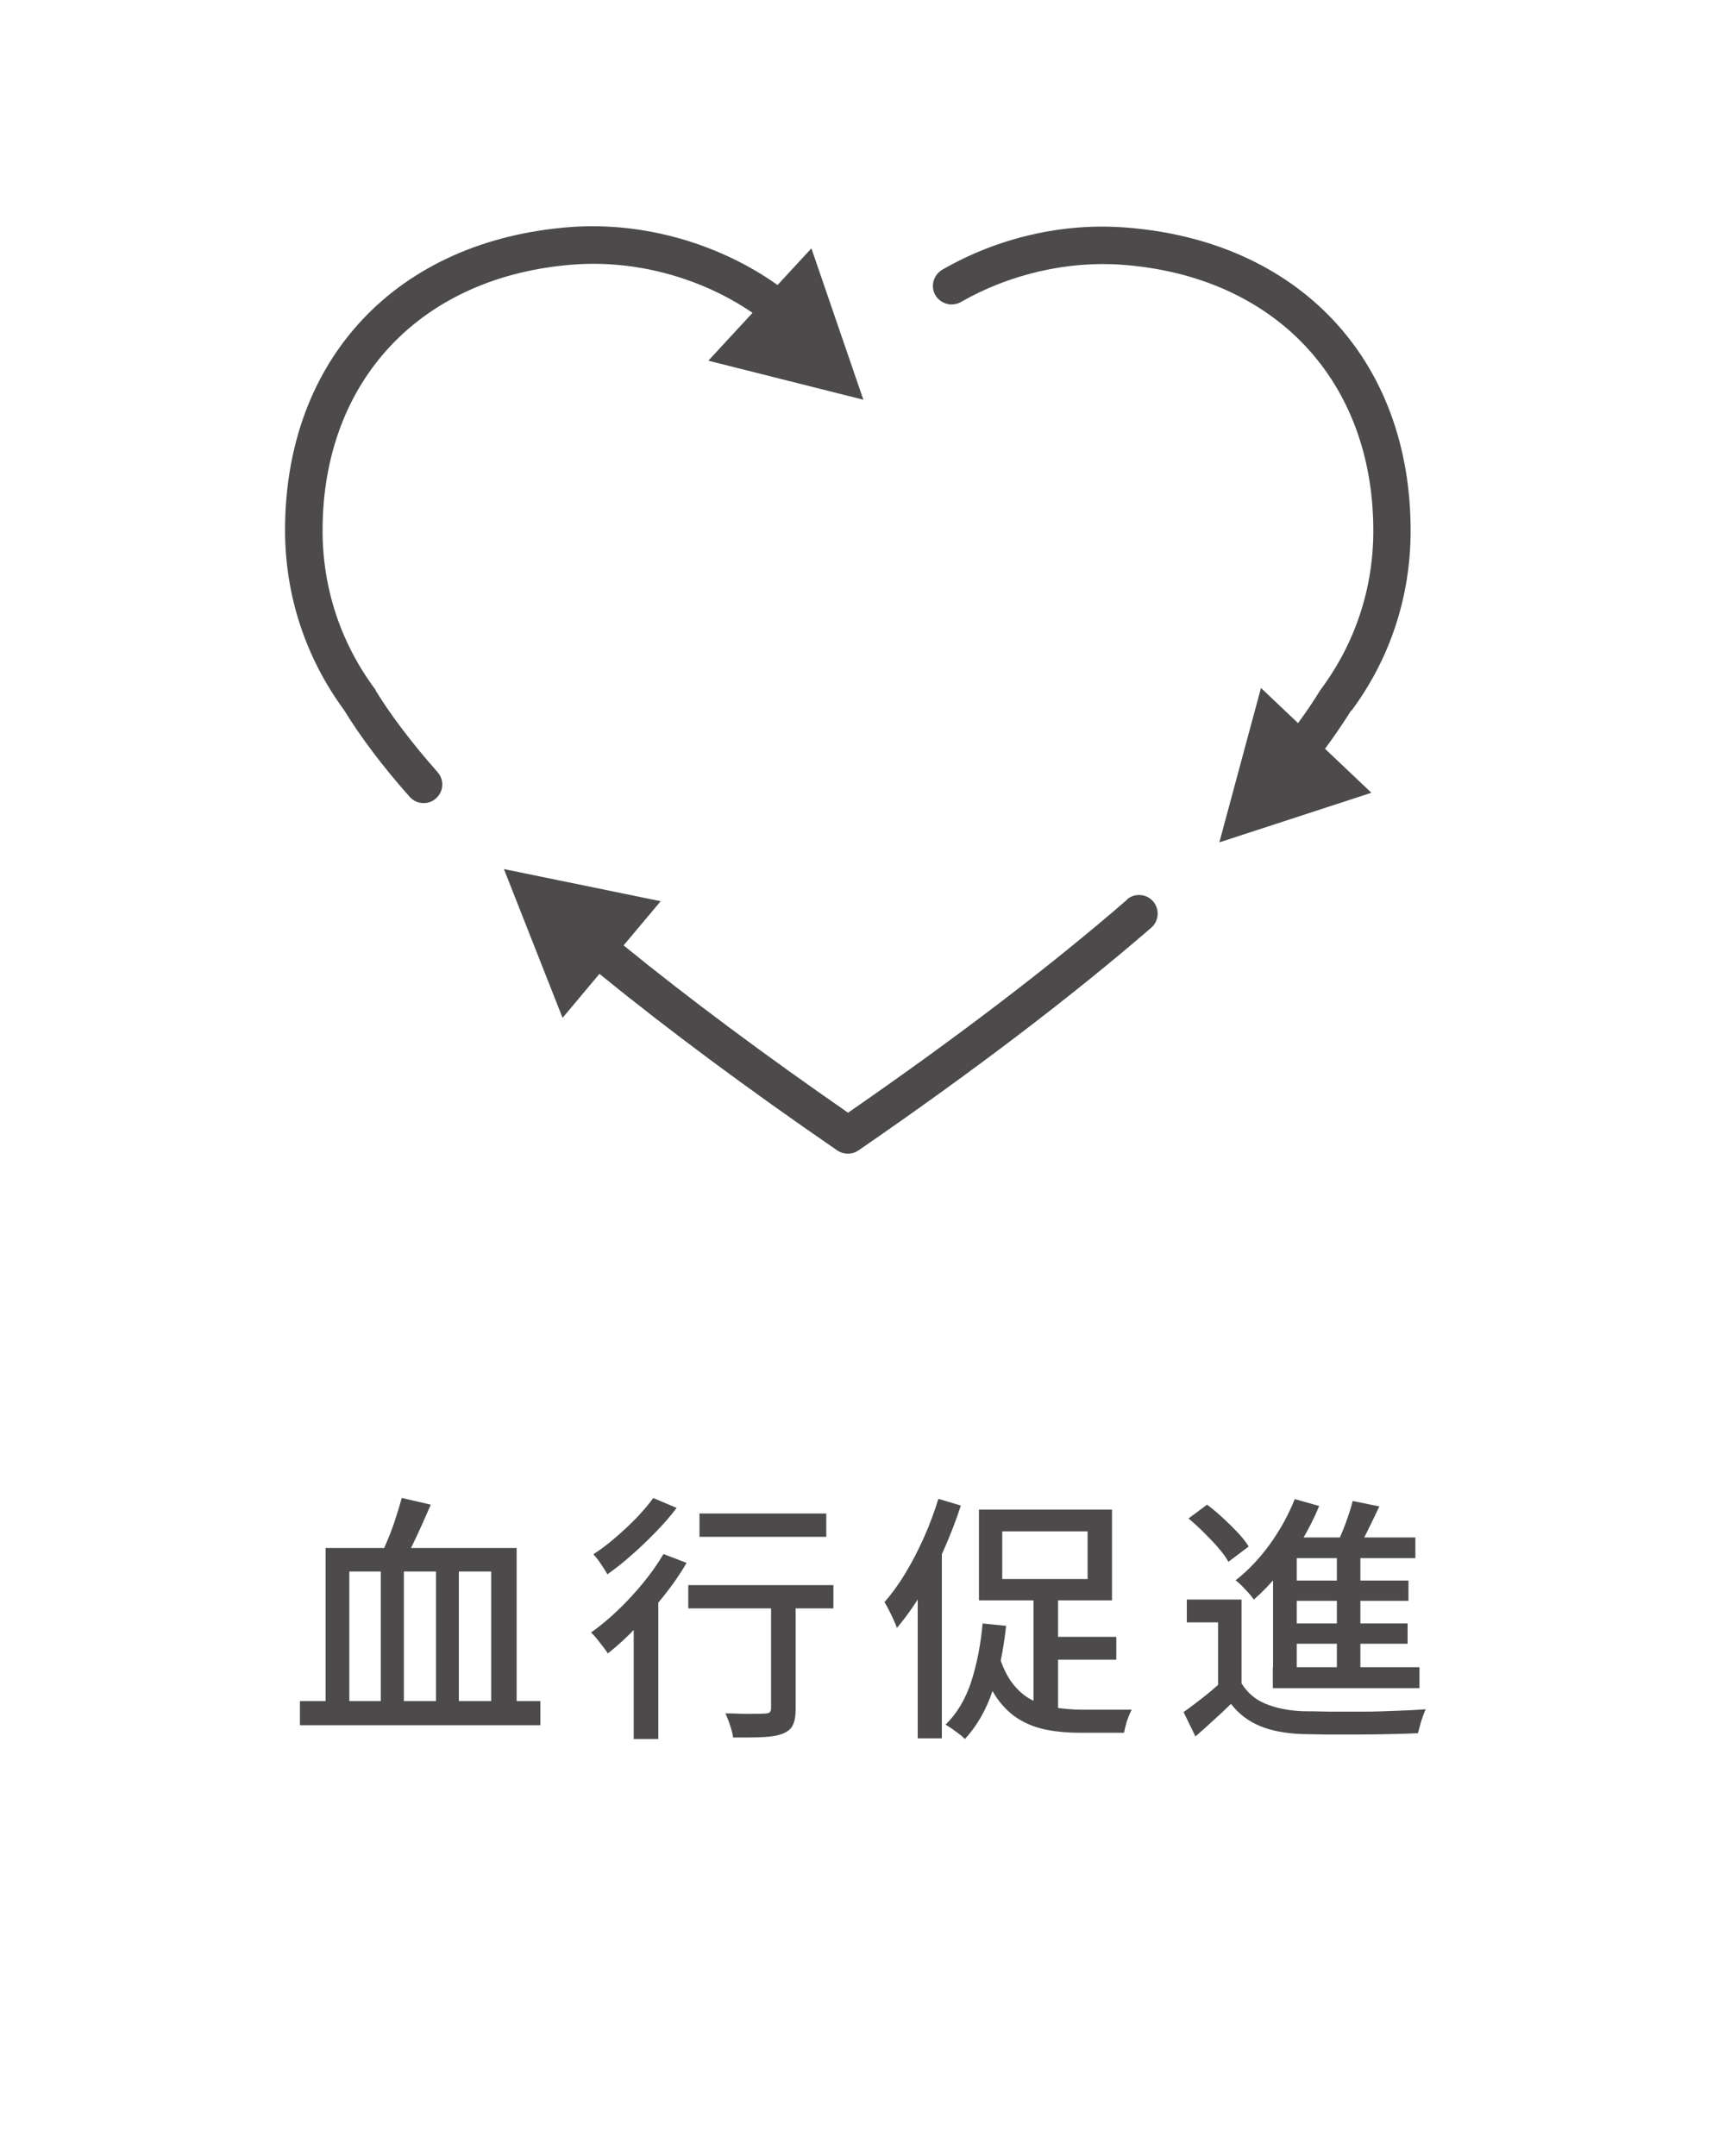
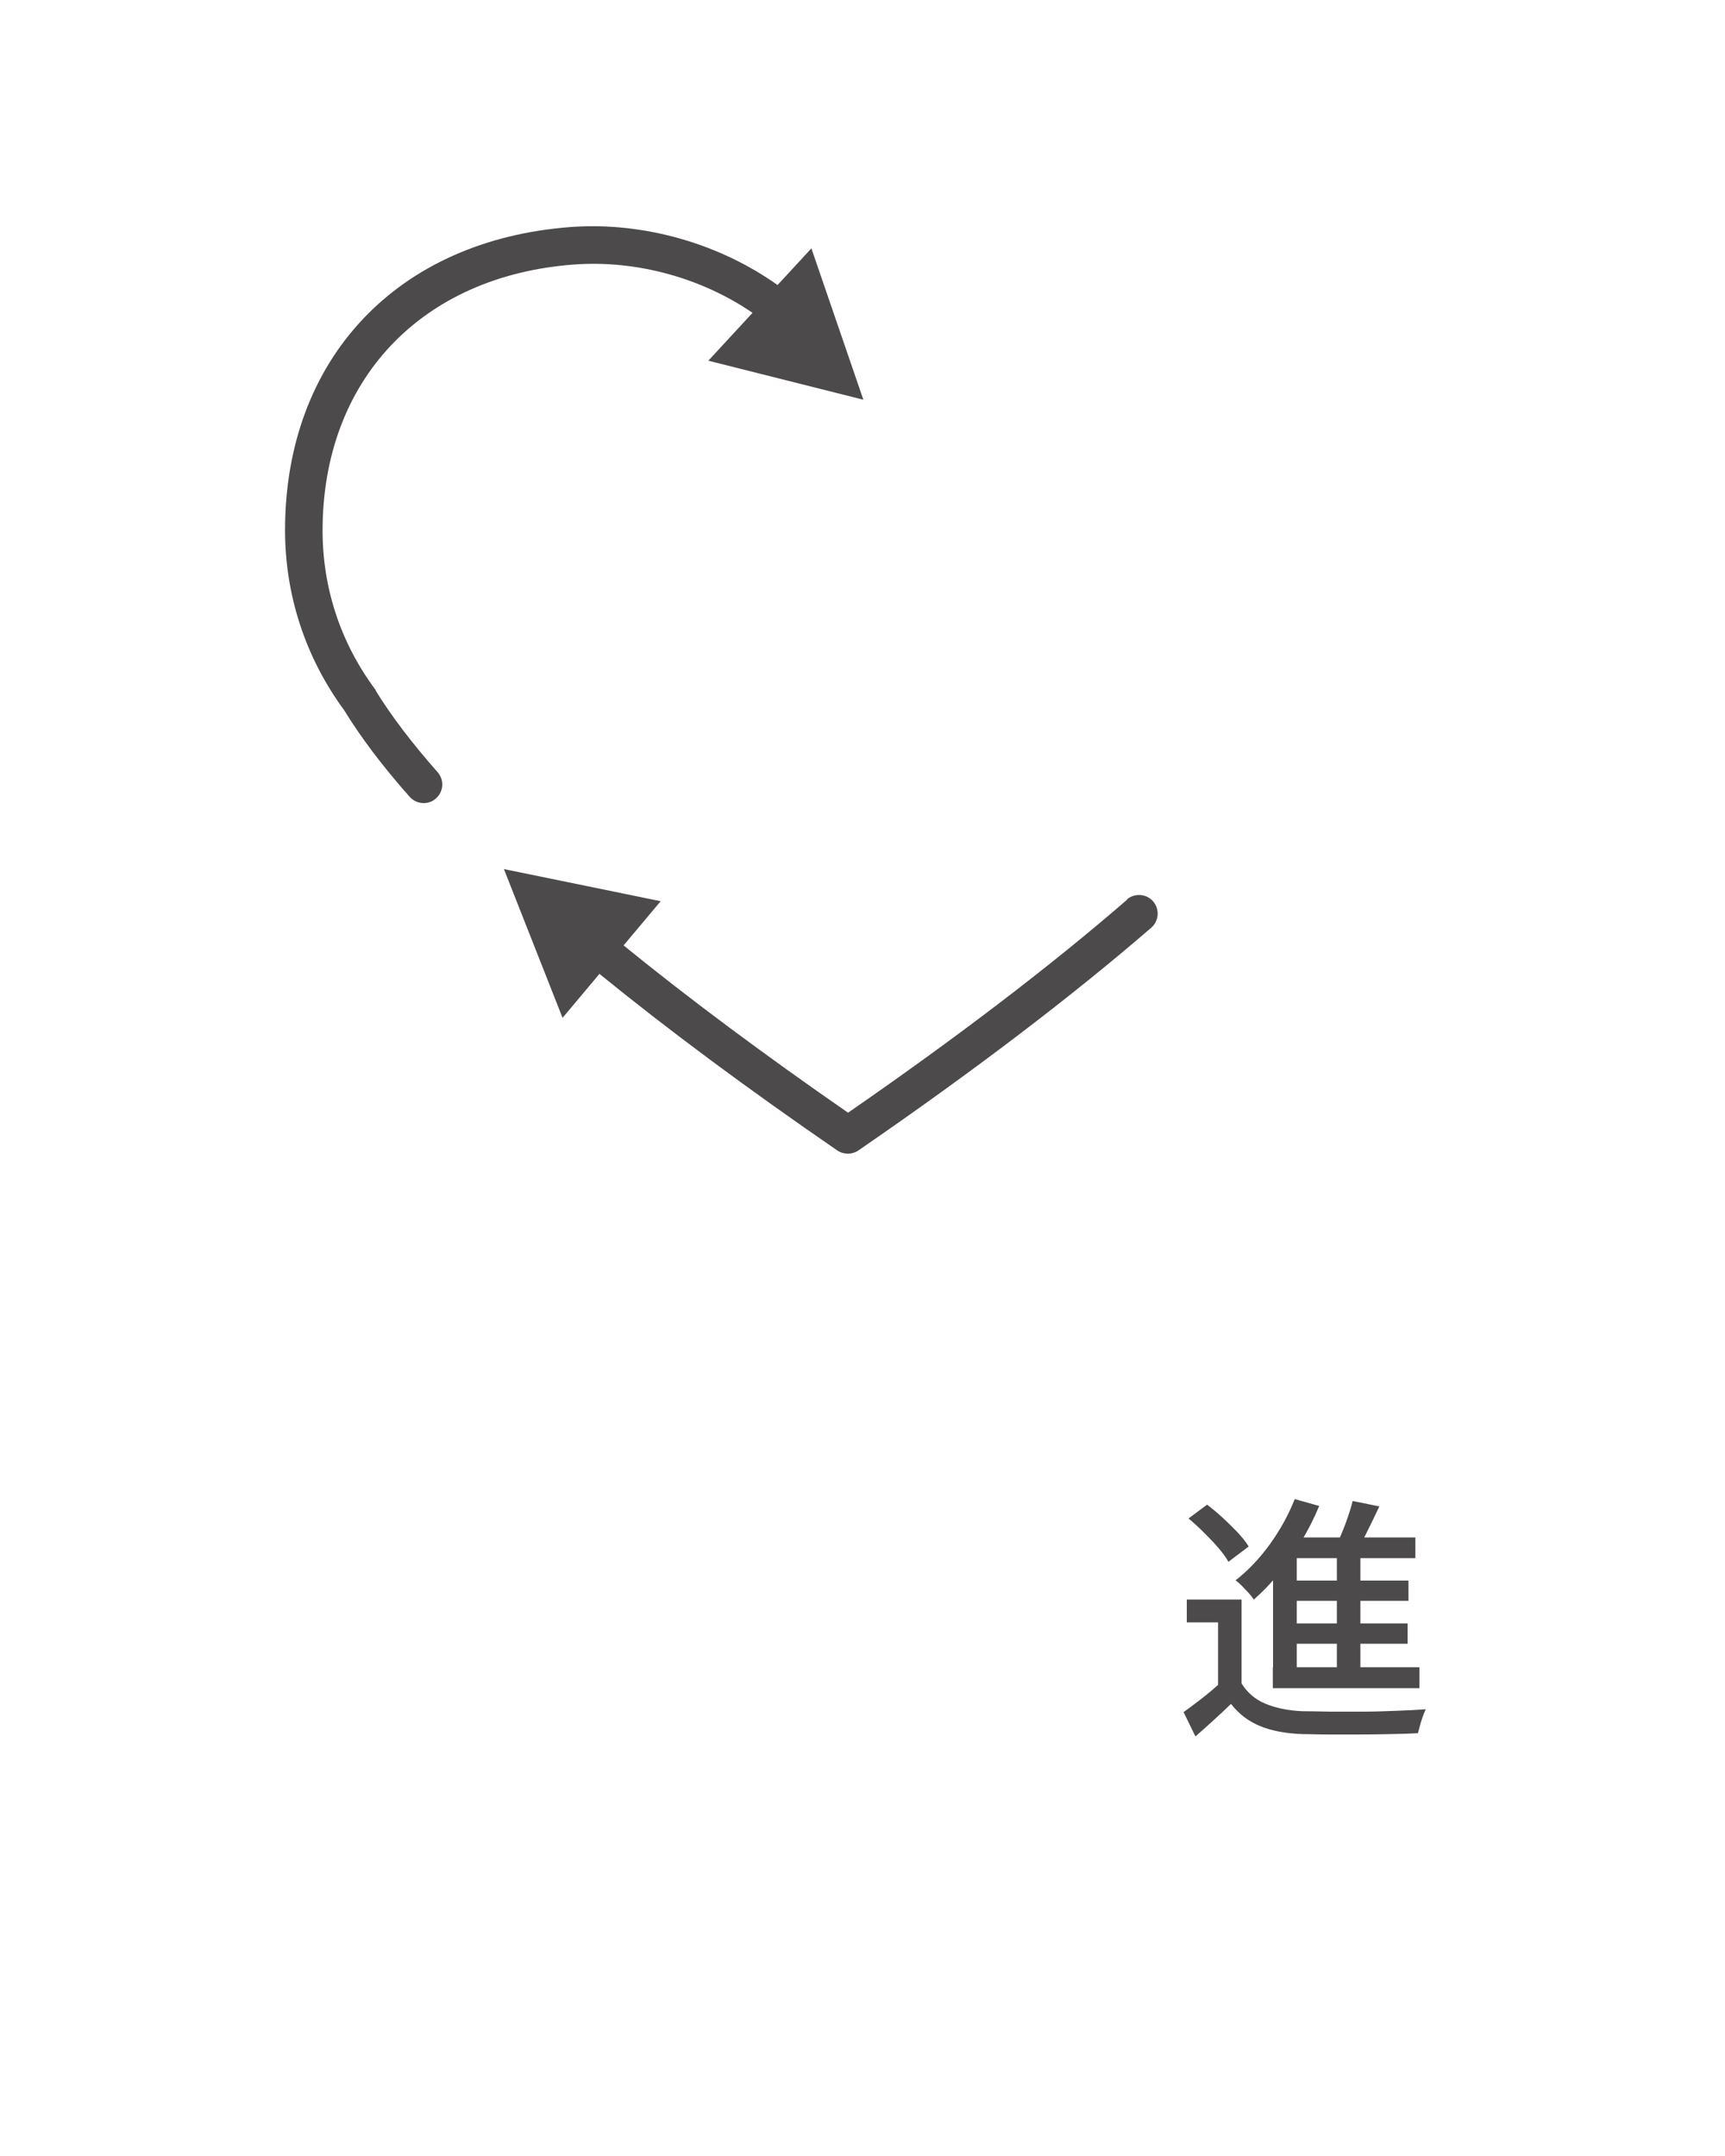
<svg xmlns="http://www.w3.org/2000/svg" viewBox="0 0 80 100" data-name="レイヤー_1" id="_レイヤー_1">
  <defs>
    <style>
      .cls-1 {
        fill: #4c4a4a;
      }
    </style>
  </defs>
  <g>
-     <path d="M13.91,78.9h11.15v1.12h-11.15v-1.12ZM15.1,71.8h8.86v7.57h-1.18v-6.48h-1.5v6.48h-1.06v-6.48h-1.49v6.48h-1.07v-6.48h-1.46v6.48h-1.1v-7.57ZM18.64,69.48l1.34.31c-.14.31-.28.63-.43.97s-.3.65-.44.94c-.15.3-.29.56-.43.79l-1.04-.31c.12-.24.24-.52.37-.83.13-.32.25-.64.35-.97.11-.33.2-.63.27-.9Z" class="cls-1" />
-     <path d="M30.77,72.08l1.07.41c-.3.52-.66,1.04-1.07,1.55-.41.51-.83,1-1.27,1.45-.44.46-.88.86-1.31,1.2-.05-.08-.12-.18-.22-.31-.1-.12-.19-.25-.29-.37-.1-.12-.19-.22-.27-.29.41-.29.82-.63,1.23-1.02s.8-.81,1.17-1.26c.37-.45.69-.9.96-1.36ZM30.29,69.48l1.09.46c-.27.36-.59.73-.95,1.1-.36.37-.73.73-1.12,1.07-.38.34-.76.64-1.14.91-.05-.09-.11-.19-.19-.31-.08-.12-.15-.23-.23-.34s-.16-.2-.23-.28c.34-.22.68-.48,1.03-.78.35-.3.67-.6.98-.92.3-.32.56-.62.76-.9ZM29.39,74.66l1-1,.14.06v6.94h-1.14v-6ZM31.92,73.52h6.73v1.08h-6.73v-1.08ZM32.44,70.2h5.88v1.08h-5.88v-1.08ZM35.75,73.85h1.15v5.4c0,.33-.04.58-.13.76-.08.18-.24.31-.47.4-.22.09-.52.14-.89.16-.37.02-.84.02-1.41.02-.02-.16-.07-.35-.14-.56-.07-.22-.14-.4-.22-.56.26,0,.52.01.77.02s.46,0,.65,0,.31,0,.38-.01c.12,0,.2-.02.25-.05.04-.04.07-.1.07-.19v-5.39Z" class="cls-1" />
-     <path d="M43.52,69.52l1.04.31c-.22.69-.49,1.38-.8,2.08s-.65,1.35-1.01,1.97c-.37.62-.76,1.16-1.16,1.63-.02-.09-.07-.21-.14-.36-.07-.15-.14-.31-.22-.46-.08-.16-.15-.28-.21-.38.34-.39.67-.84.98-1.36.31-.51.59-1.06.85-1.64s.48-1.18.67-1.79ZM42.56,72.64l1.08-1.09.04.02v9.06h-1.12v-7.99ZM45.57,75.3l1.09.11c-.12,1.12-.33,2.13-.63,3.02-.3.89-.73,1.63-1.28,2.23-.06-.06-.14-.14-.25-.22-.11-.08-.23-.17-.34-.25-.12-.08-.22-.15-.31-.2.53-.51.92-1.17,1.19-1.98.26-.81.44-1.71.53-2.7ZM45.4,70.02h6.17v4.21h-6.17v-4.21ZM46.32,76.74c.16.54.37.99.63,1.33.26.34.56.6.89.77.34.18.7.3,1.1.36.4.06.82.1,1.27.1h2.28c-.05.08-.1.19-.15.32s-.1.26-.13.4c-.04.13-.06.25-.08.35h-2c-.56,0-1.08-.04-1.55-.13-.48-.09-.91-.25-1.31-.49-.4-.24-.75-.58-1.05-1.01-.3-.44-.56-.99-.78-1.67l.89-.31ZM46.48,71.03v2.21h3.96v-2.21h-3.96ZM47.93,73.7h1.14v6.06l-1.14-.48v-5.58ZM48.41,75.92h3.36v1.06h-3.36v-1.06Z" class="cls-1" />
    <path d="M57.58,78.08c.26.42.62.74,1.1.94.48.2,1.05.32,1.72.35.34,0,.76.01,1.25.02.49,0,1.01,0,1.55,0,.54,0,1.07-.02,1.58-.04.51-.02.96-.04,1.34-.07-.04.08-.08.19-.13.32-.05.13-.09.27-.13.41s-.07.27-.1.38c-.35.02-.76.03-1.23.04-.47.01-.95.02-1.46.02s-.99,0-1.46,0c-.47,0-.88-.02-1.23-.02-.76-.03-1.41-.15-1.94-.37s-.98-.55-1.35-1.03c-.26.25-.52.5-.79.74-.27.25-.55.5-.86.77l-.55-1.13c.26-.18.53-.39.83-.62.3-.23.58-.47.85-.71h1ZM57.58,74.2v4.33h-1.09v-3.28h-1.45v-1.06h2.54ZM55.12,70.43l.86-.64c.24.18.49.39.74.62.25.23.48.46.69.68.21.23.38.44.5.64l-.94.71c-.11-.2-.27-.42-.47-.65-.2-.24-.43-.47-.67-.71-.24-.24-.48-.46-.71-.65ZM60.04,69.53l1.14.32c-.23.56-.51,1.11-.83,1.64-.32.54-.67,1.03-1.04,1.49s-.76.86-1.16,1.21c-.06-.08-.13-.18-.23-.29-.1-.11-.21-.22-.32-.34-.11-.11-.21-.2-.3-.26.58-.45,1.11-1.01,1.59-1.67.48-.67.87-1.37,1.16-2.11ZM60.14,71.31h5.5v.96h-5.5v5.56h-1.1v-5.66l.85-.85h.25ZM59.03,77.33h6.8v.97h-6.8v-.97ZM59.64,73.31h5.68v.94h-5.68v-.94ZM59.64,75.3h5.64v.94h-5.64v-.94ZM62.73,69.62l1.24.25c-.18.39-.38.79-.58,1.2s-.39.75-.56,1.03l-.94-.26c.1-.2.21-.43.32-.69.11-.26.21-.52.3-.79.09-.27.17-.51.22-.74ZM62,71.73h1.09v6.01h-1.09v-6.01Z" class="cls-1" />
  </g>
  <g>
    <path d="M52.27,41.73c-3.53,3.06-7.88,6.38-12.94,9.88-3.91-2.71-7.4-5.31-10.41-7.76l1.72-2.05-7.27-1.49,2.72,6.9,1.71-2.04c3.18,2.59,6.87,5.33,11.03,8.19.15.1.32.15.49.15s.34-.05.49-.15c5.32-3.66,9.89-7.14,13.58-10.33.36-.31.4-.86.09-1.22-.31-.36-.86-.4-1.22-.09Z" class="cls-1" />
    <path d="M17.44,32.03s-.03-.05-.05-.07c-1.59-2.14-2.43-4.68-2.43-7.35,0-6.97,4.57-11.81,11.65-12.34,2.96-.22,5.97.65,8.29,2.24l-2.05,2.22,7.19,1.81-2.41-7.02-1.57,1.7c-2.67-1.9-6.17-2.94-9.59-2.69-8.05.6-13.25,6.11-13.25,14.06,0,3.03.95,5.91,2.74,8.35.76,1.24,1.78,2.6,3.04,4.02.17.19.41.29.65.29.2,0,.41-.07.57-.22.36-.32.39-.86.07-1.22-1.2-1.36-2.17-2.64-2.88-3.8Z" class="cls-1" />
-     <path d="M62.68,32.96c1.8-2.43,2.74-5.31,2.74-8.35,0-7.94-5.2-13.46-13.25-14.06-2.9-.22-5.91.48-8.47,1.96-.41.24-.56.77-.32,1.18.24.41.77.55,1.18.32,2.24-1.29,4.96-1.92,7.48-1.73,7.08.52,11.65,5.37,11.65,12.34,0,2.67-.84,5.21-2.43,7.35-.02.02-.03.04-.05.07-.29.48-.63.98-1.01,1.5l-1.72-1.63-1.93,7.16,7.05-2.3-2.15-2.04c.45-.61.85-1.2,1.2-1.76Z" class="cls-1" />
  </g>
</svg>